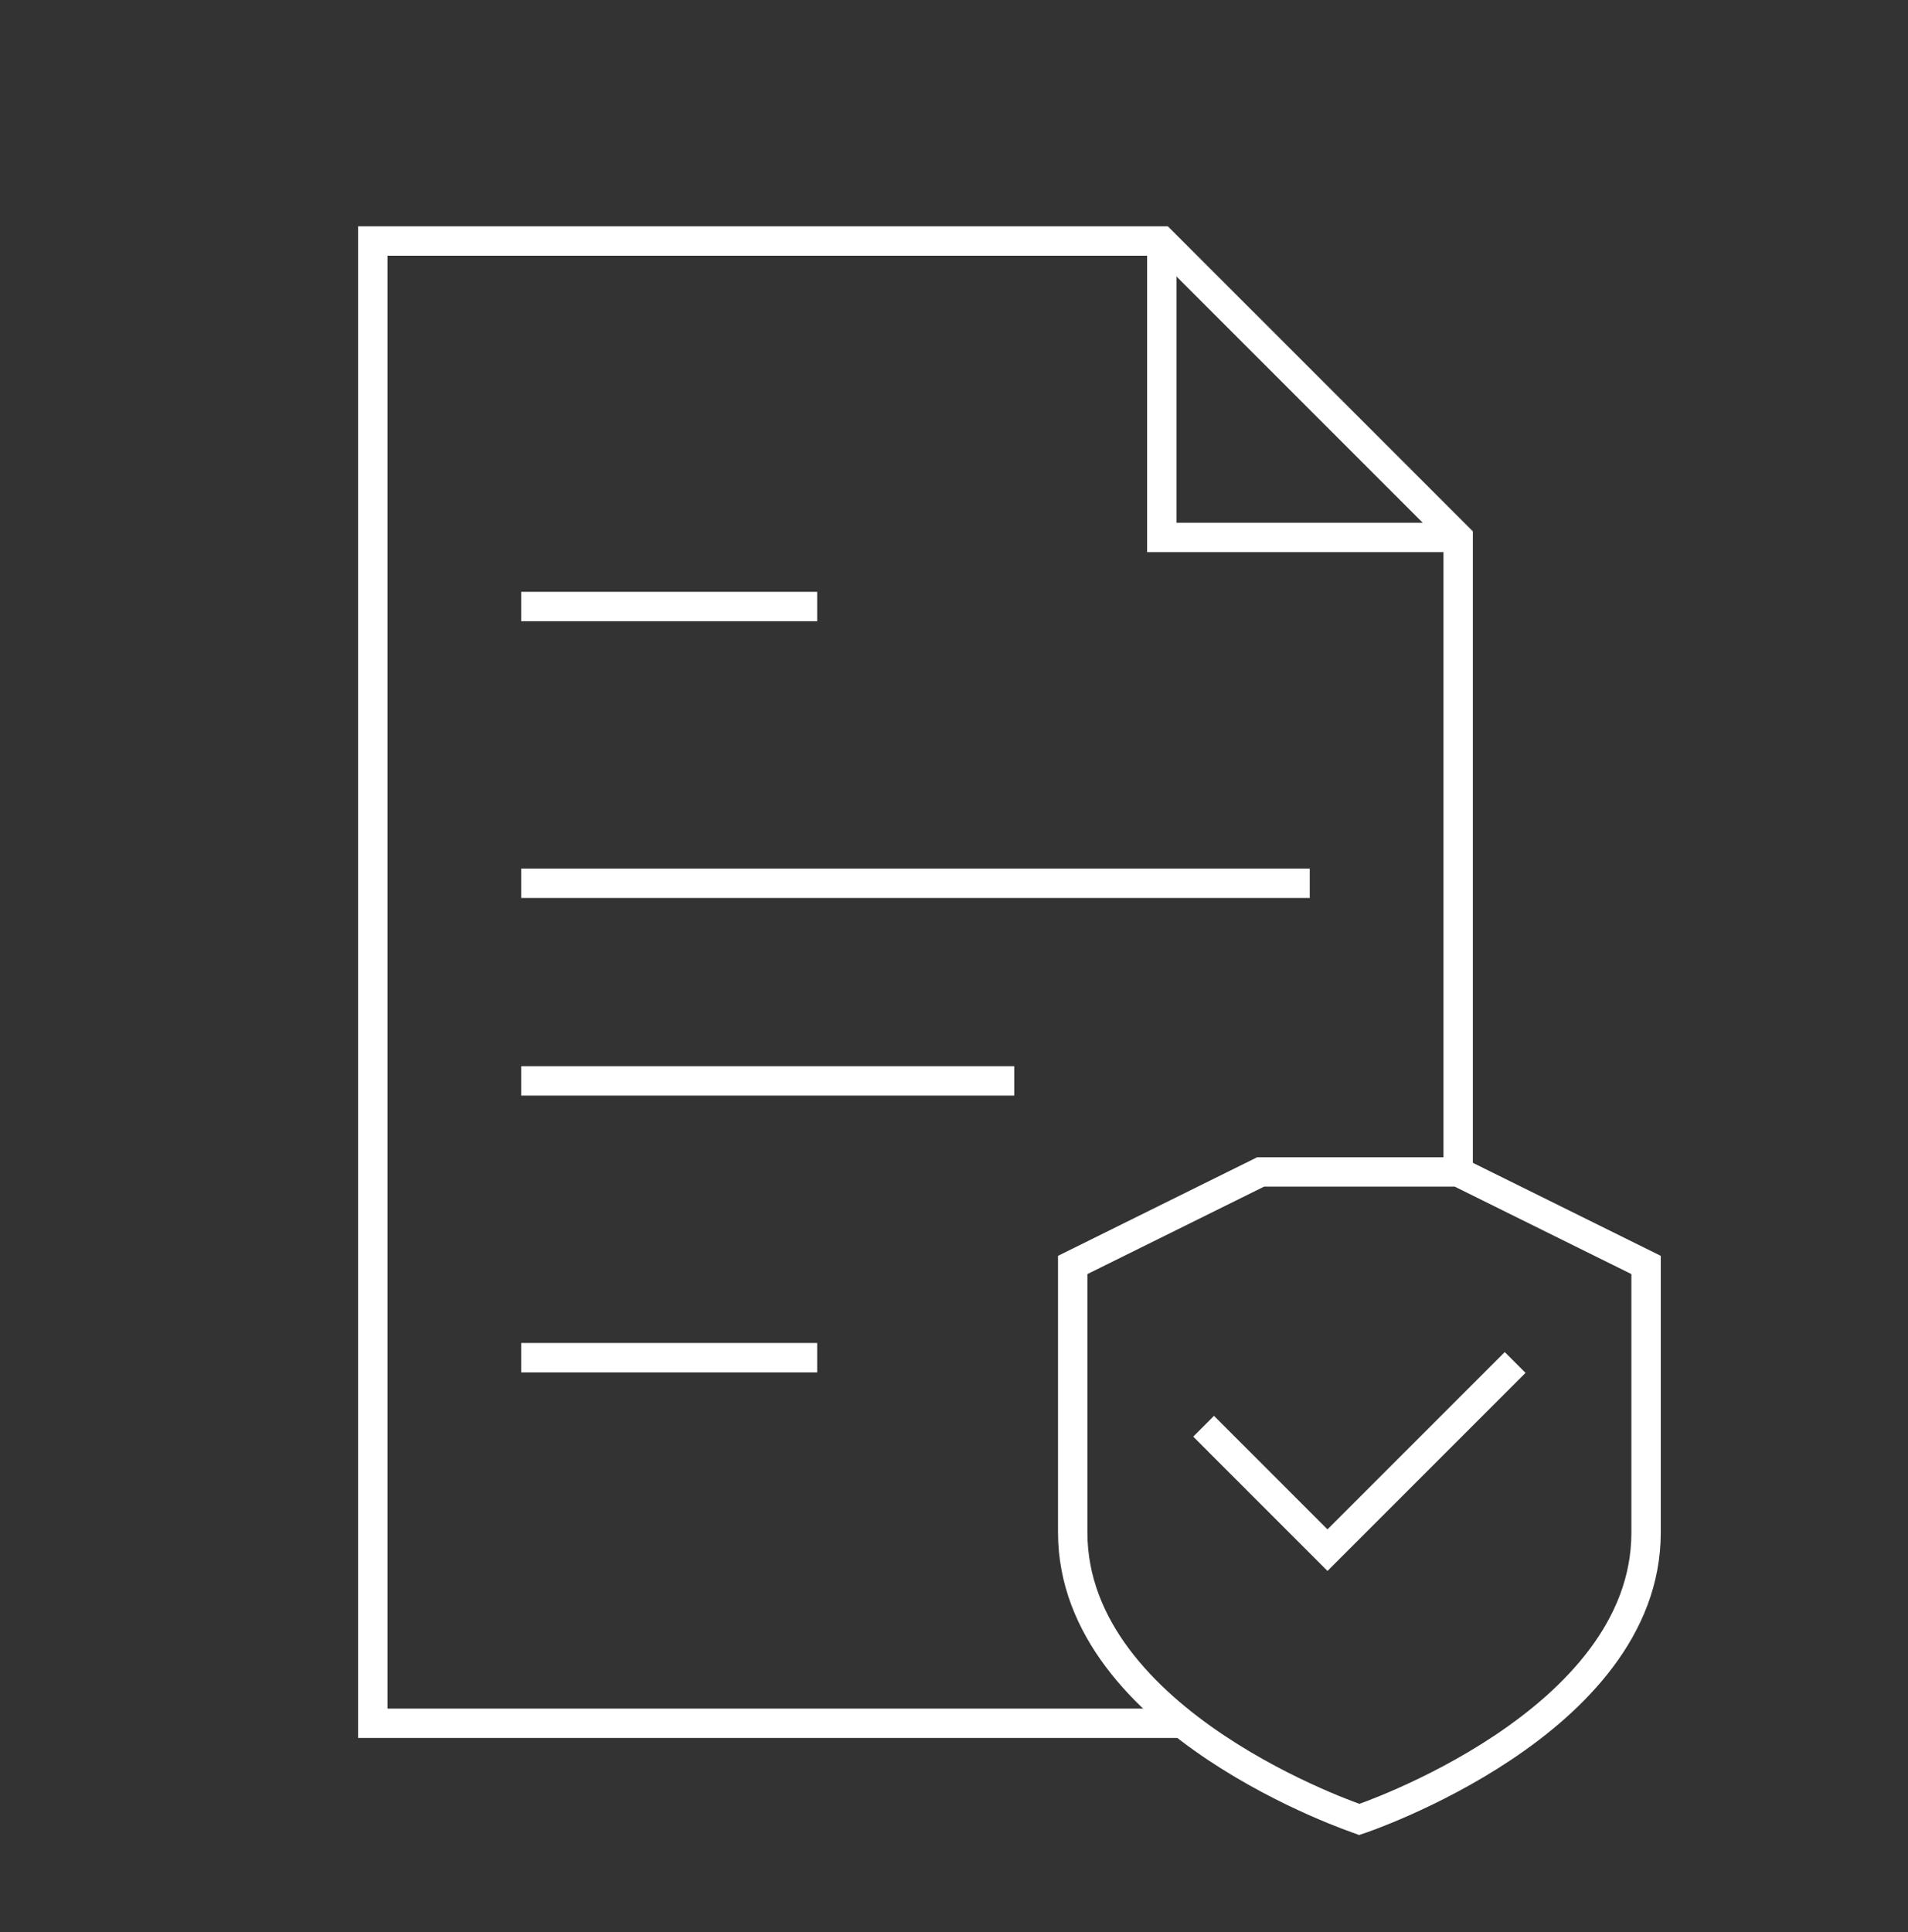
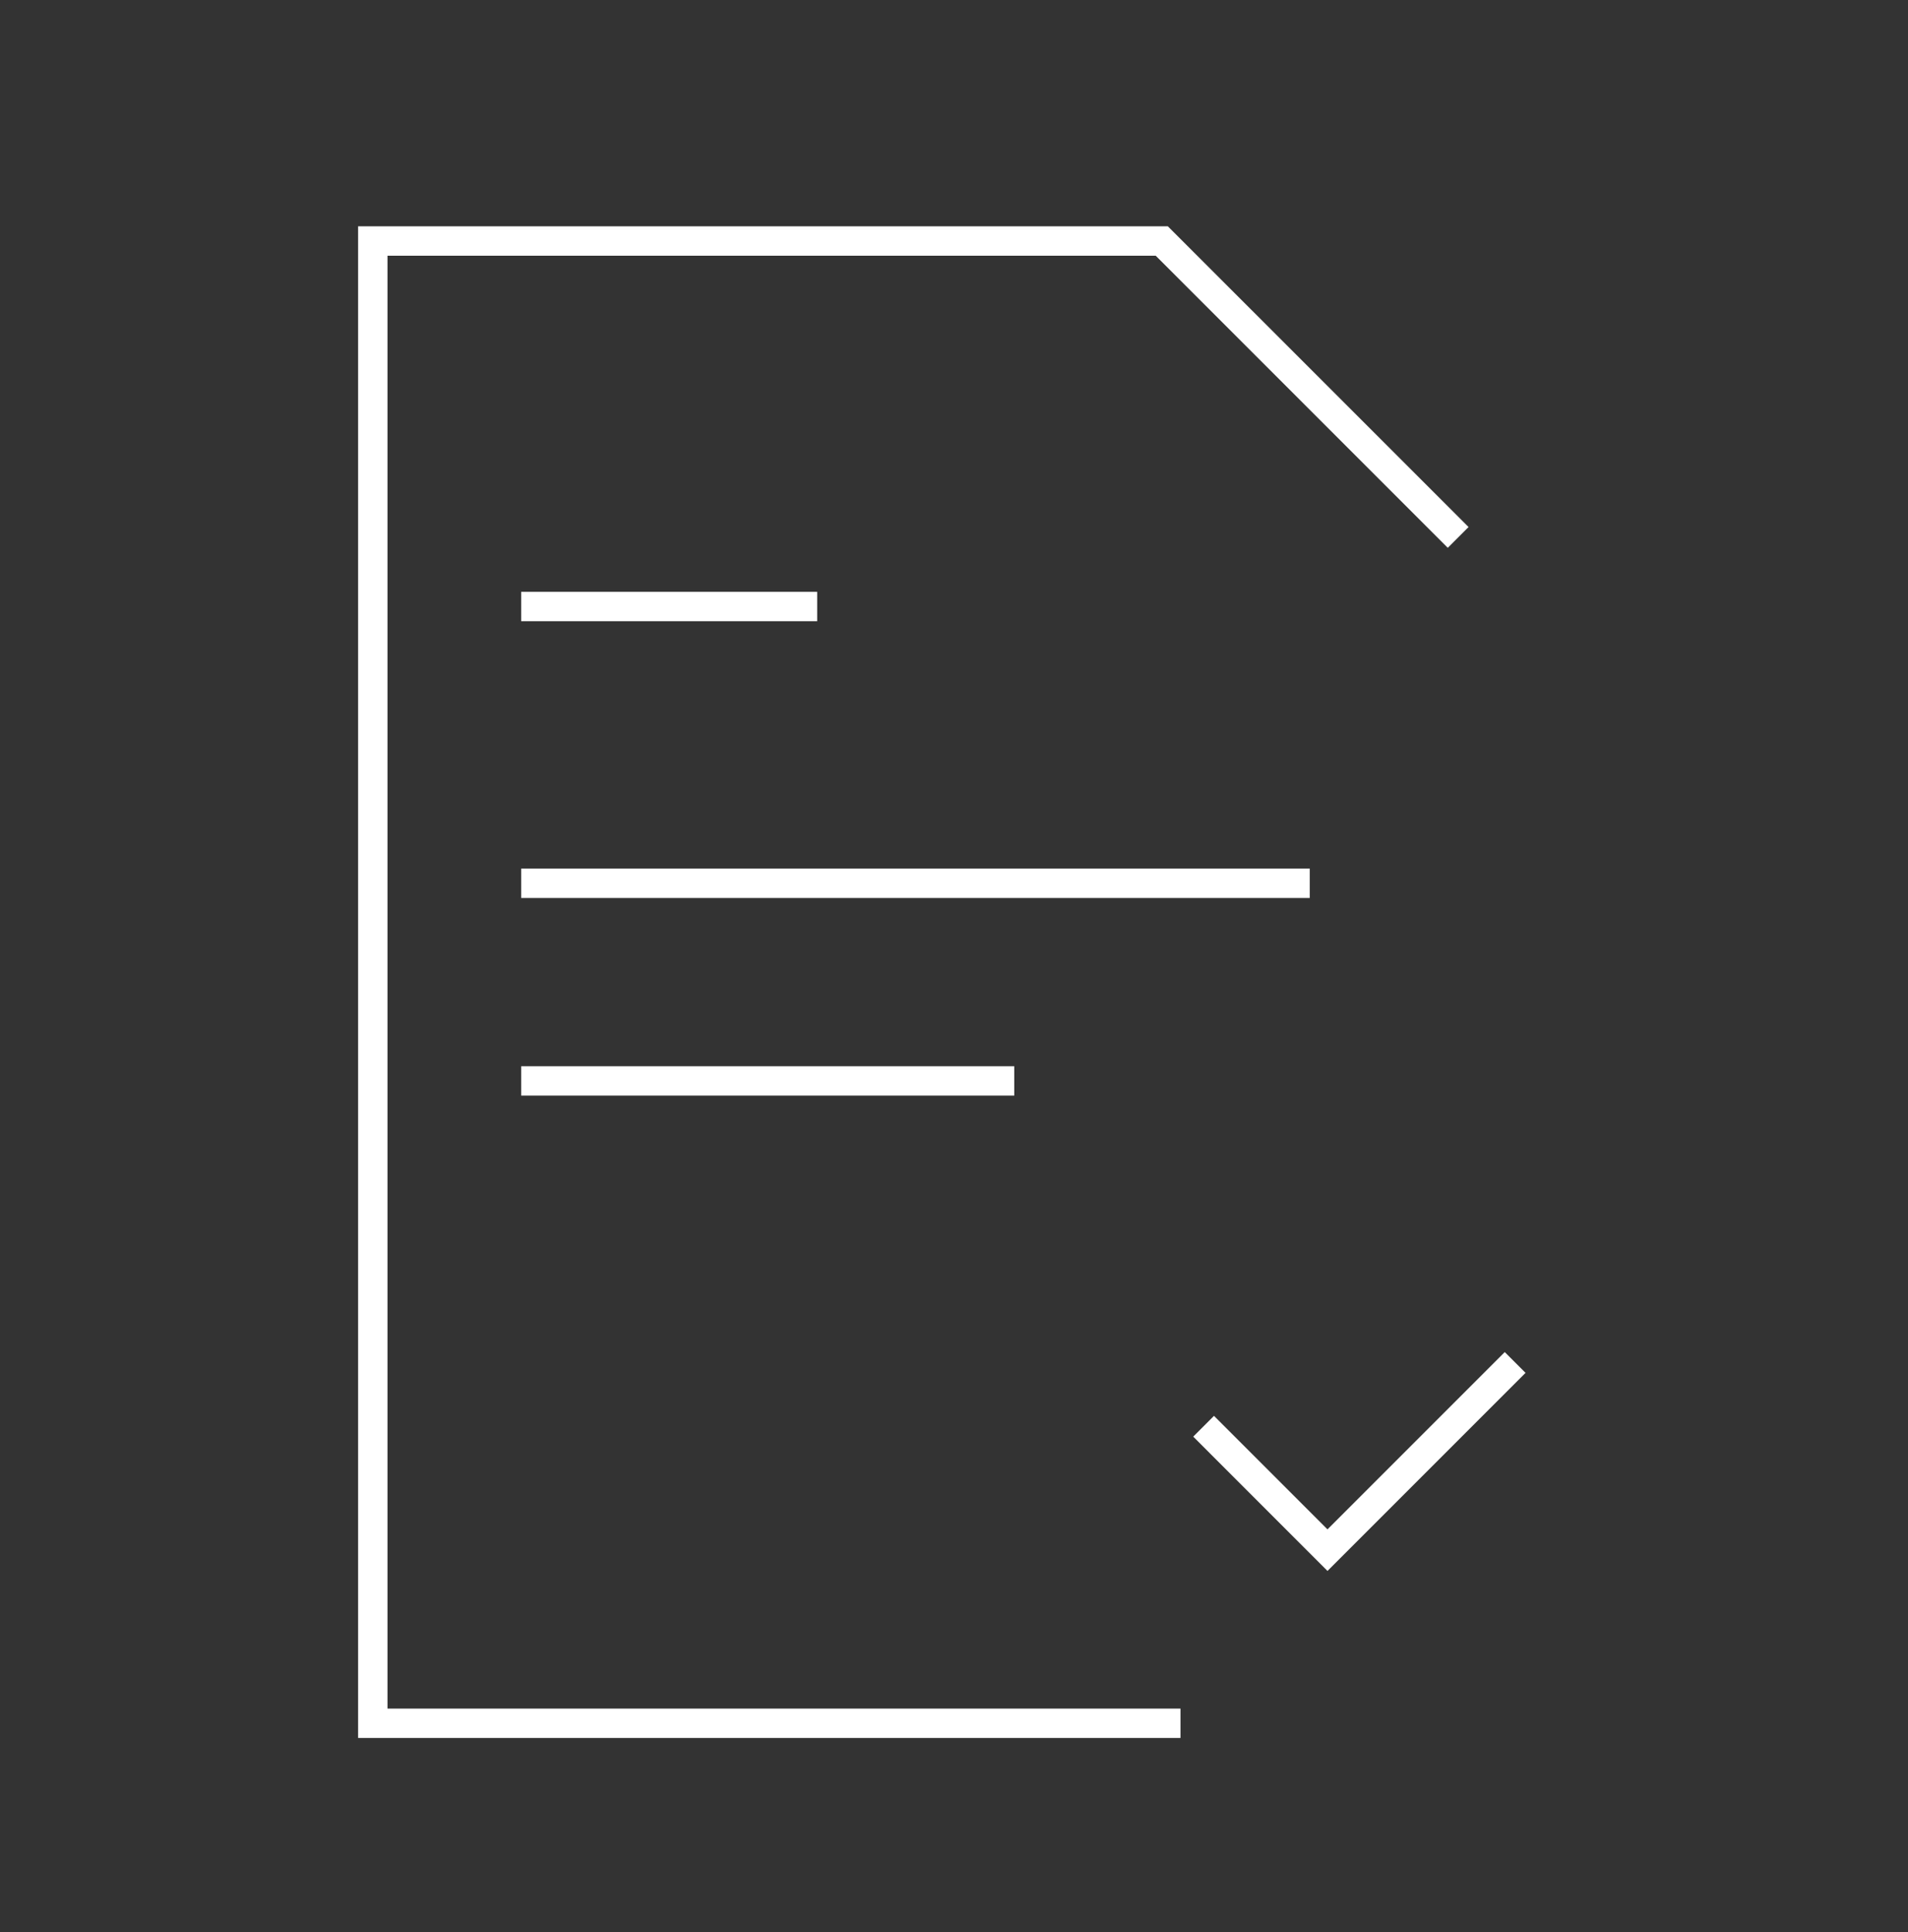
<svg xmlns="http://www.w3.org/2000/svg" width="80" height="81" viewBox="0 0 80 81" fill="none">
  <rect x="0" y="0" width="80" height="81" fill="#333333" stroke="none" />
-   <path d="M49.496 72.242H15.631V10.103H48.711L61.139 22.53V49.13" stroke="white" stroke-width="1.232" stroke-miterlimit="10" />
-   <path d="M48.712 10.103V22.53H61.14" stroke="white" stroke-width="1.232" stroke-miterlimit="10" />
+   <path d="M49.496 72.242H15.631V10.103H48.711L61.139 22.53" stroke="white" stroke-width="1.232" stroke-miterlimit="10" />
  <path d="M50.466 59.79L55.66 64.985L63.528 57.117" stroke="white" stroke-width="1.232" stroke-miterlimit="10" />
  <path d="M21.852 25.426H34.263" stroke="white" stroke-width="1.232" stroke-miterlimit="10" />
-   <path d="M56.998 76.273C56.99 76.27 44.991 72.268 44.977 64.252V53.029L52.855 49.13H61.14L69.018 53.029V64.252C69.018 72.266 56.998 76.273 56.998 76.273Z" stroke="white" stroke-width="1.232" stroke-miterlimit="10" />
  <path d="M21.852 37.028H54.916" stroke="white" stroke-width="1.232" stroke-miterlimit="10" />
  <path d="M21.852 45.313H42.527" stroke="white" stroke-width="1.232" stroke-miterlimit="10" />
-   <path d="M21.852 56.916H34.263" stroke="white" stroke-width="1.232" stroke-miterlimit="10" />
</svg>